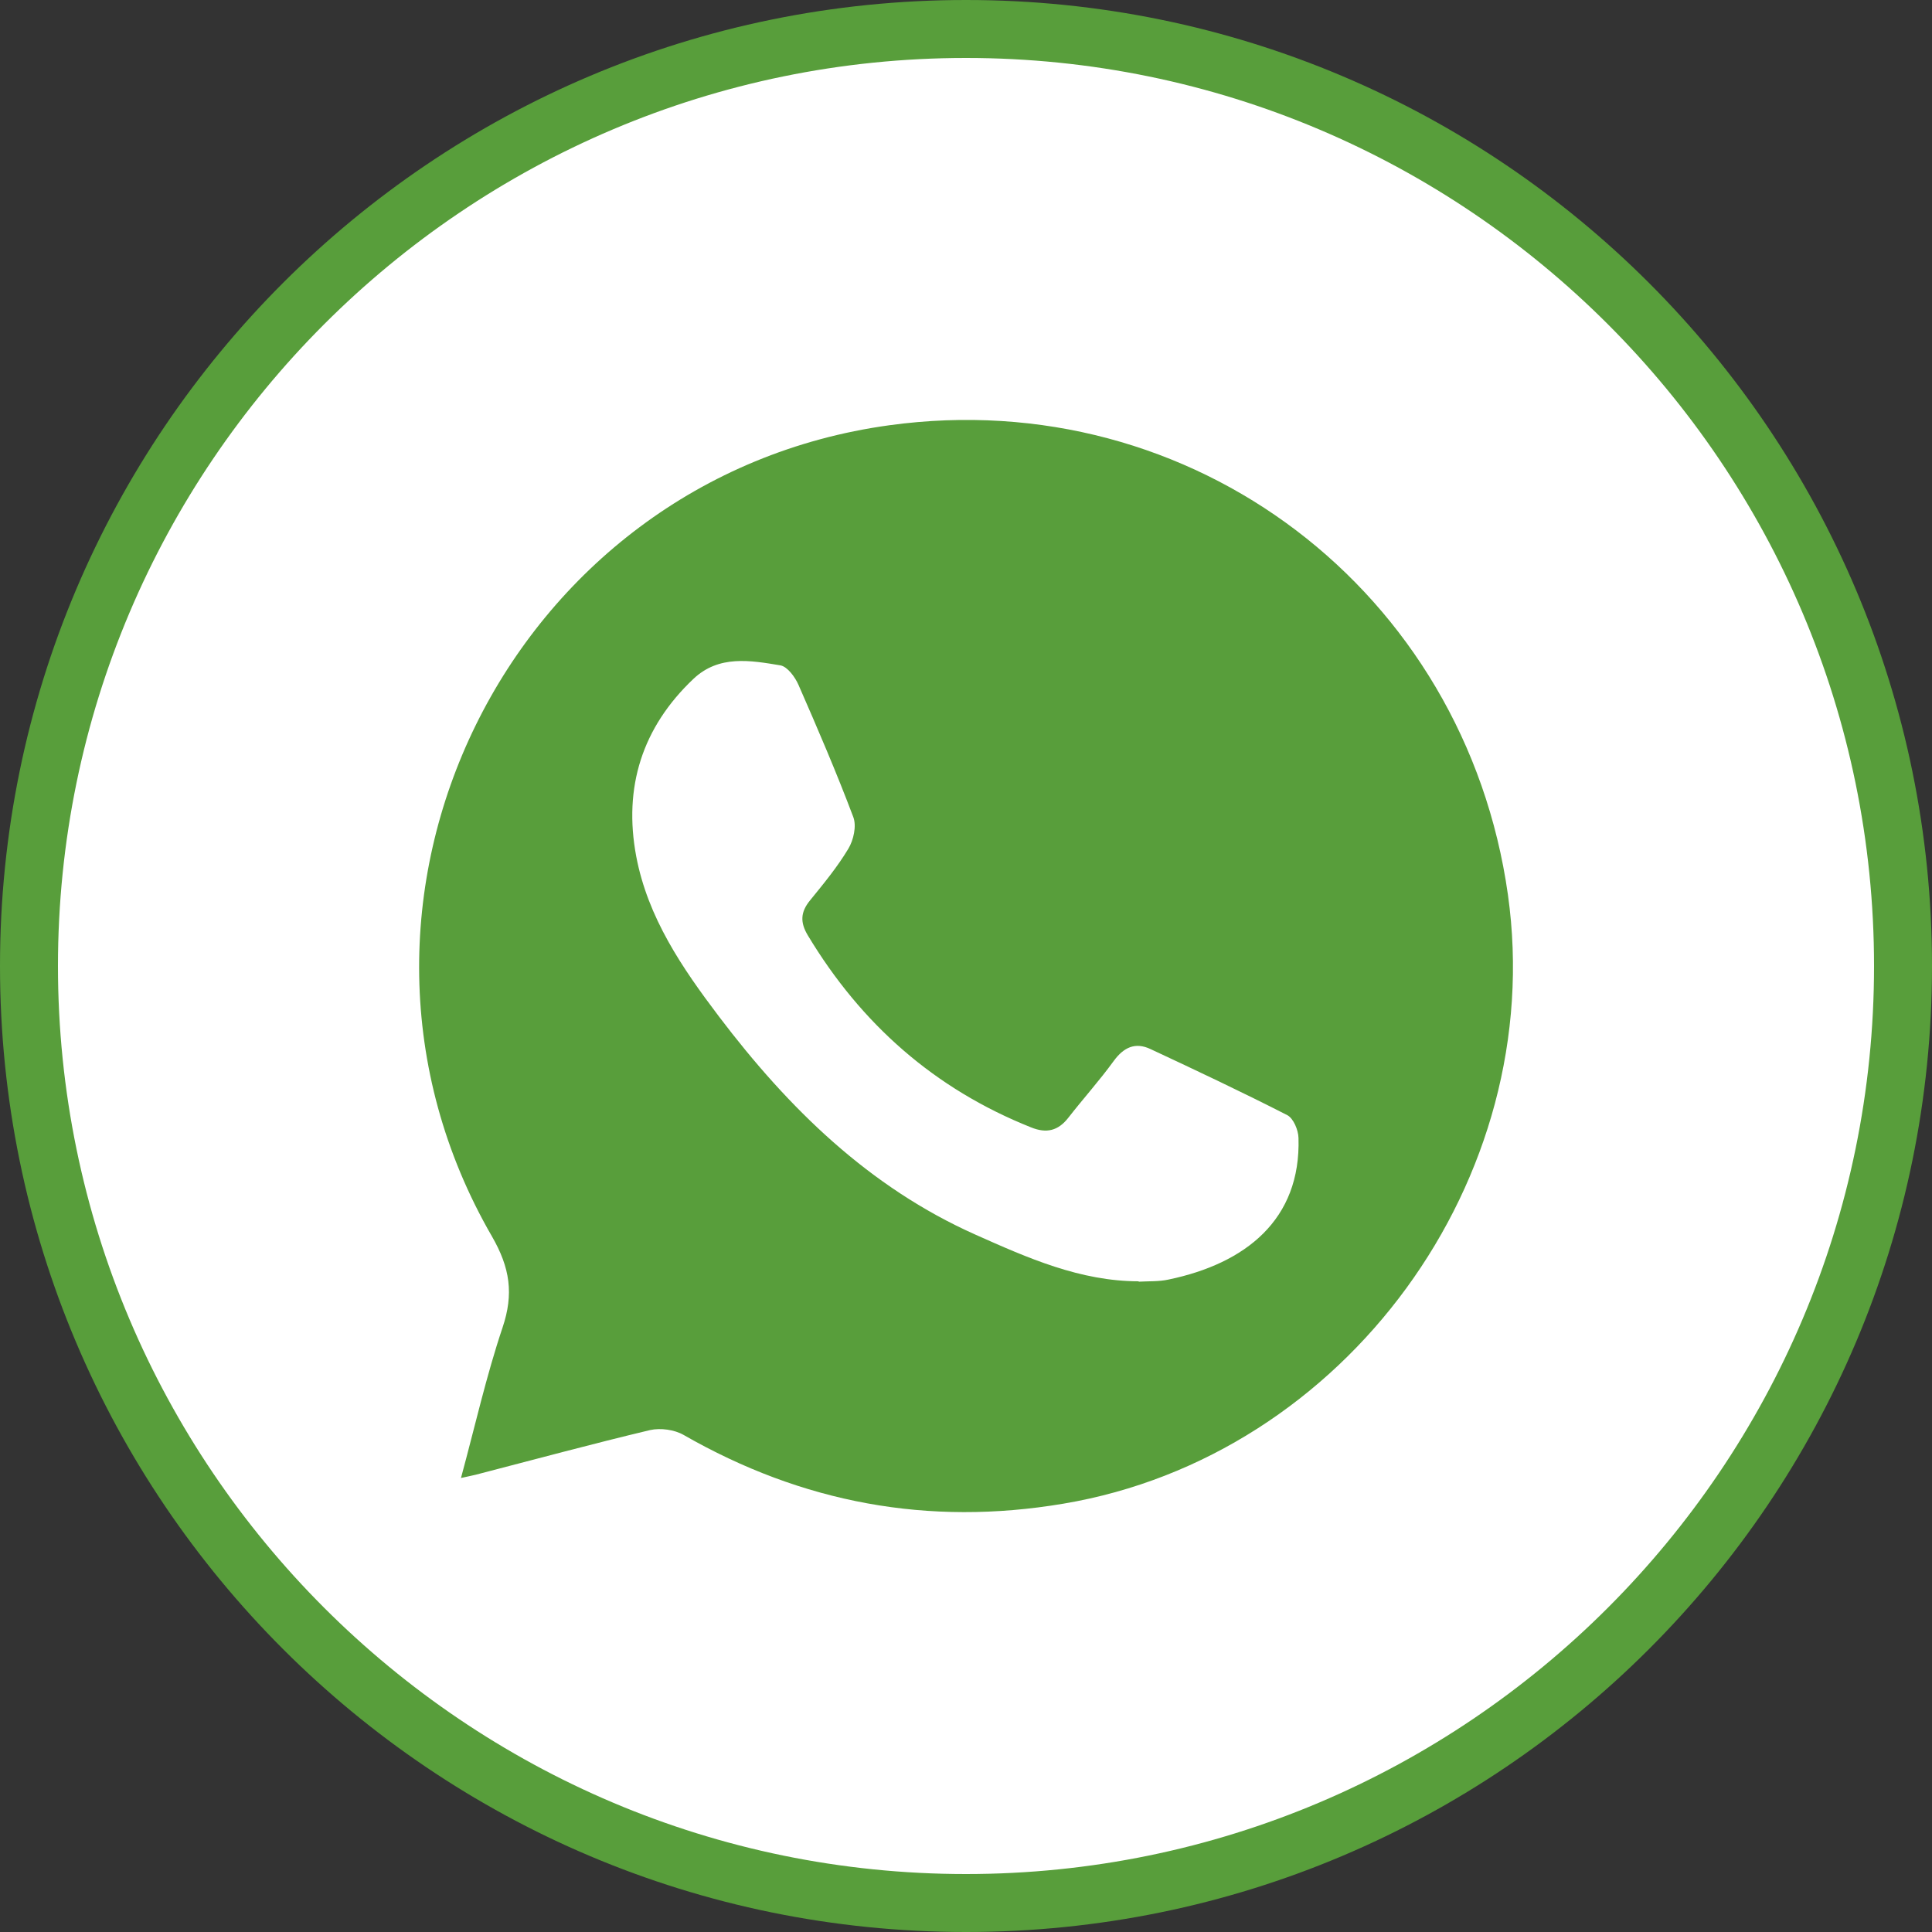
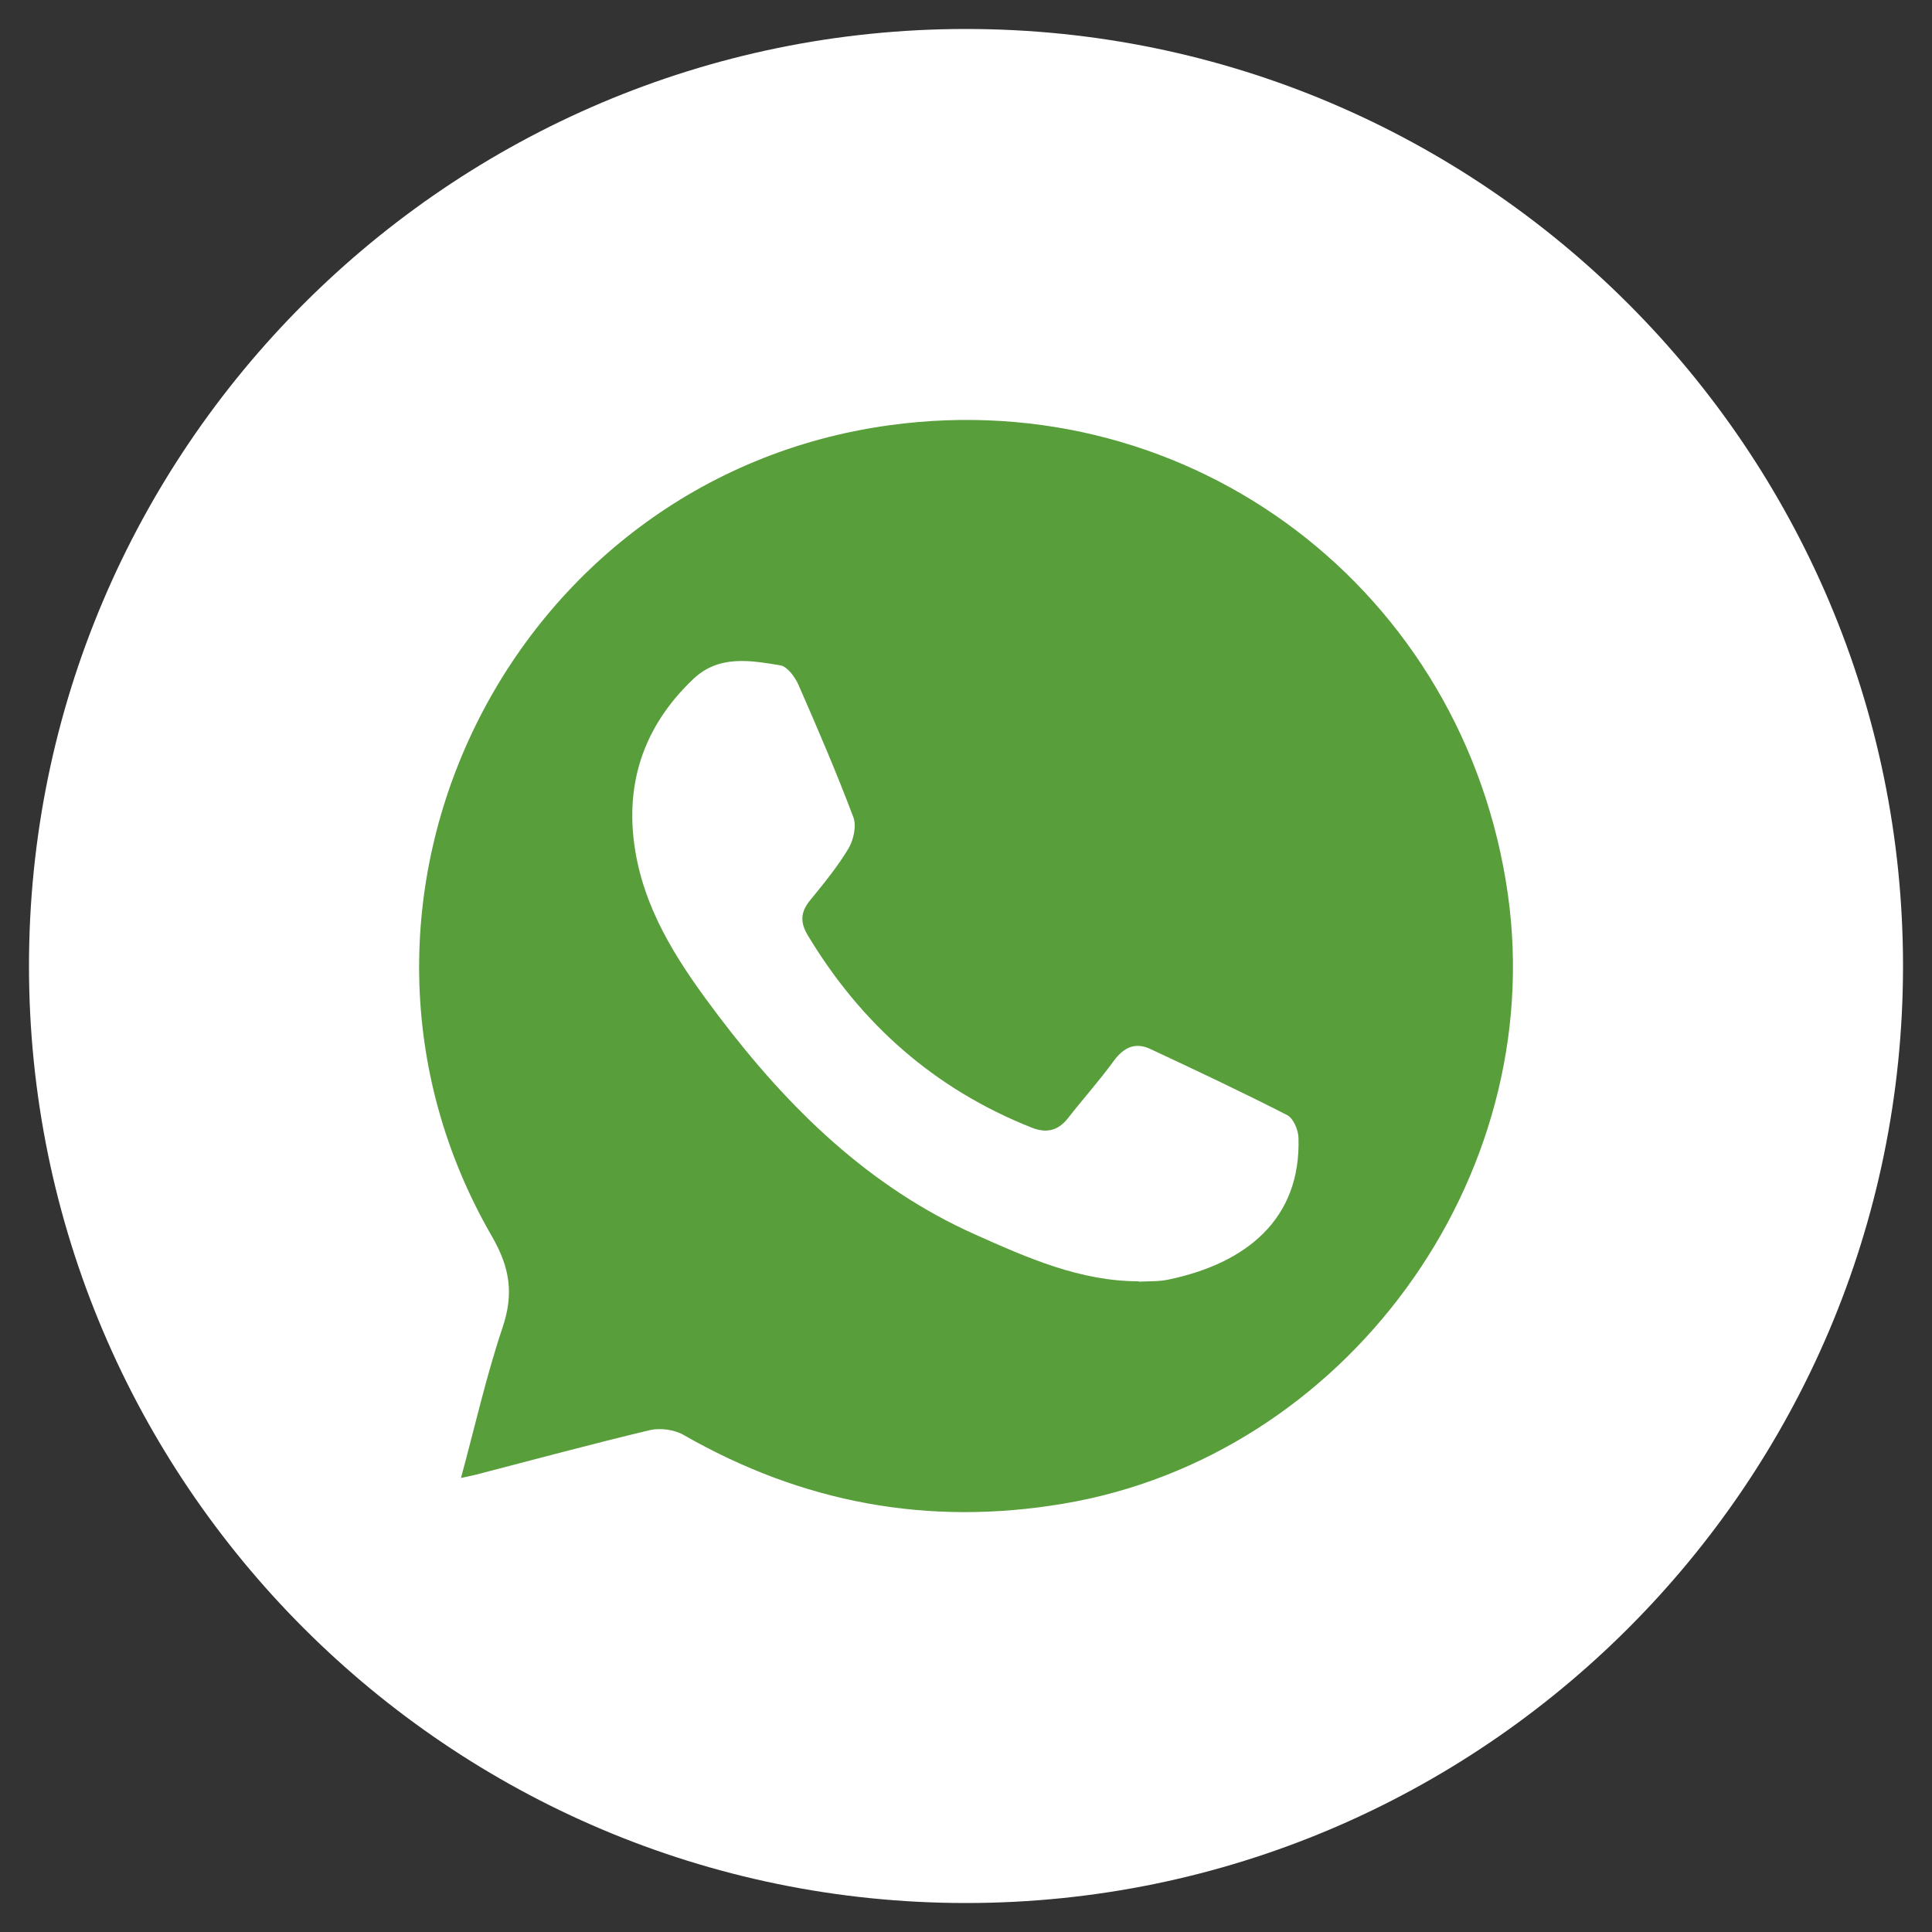
<svg xmlns="http://www.w3.org/2000/svg" id="Layer_1" data-name="Layer 1" viewBox="0 0 100 100">
  <rect x="0" y="0" width="100" height="100" fill="#333333" stroke="none" />
  <defs>
    <style> .cls-1 { fill: #589e3b; } .cls-1, .cls-2 { stroke-width: 0px; } .cls-2 { fill: #fff; } </style>
  </defs>
  <g>
    <path class="cls-2" d="M50,98.5C23.26,98.5,1.5,76.74,1.5,50S23.26,1.5,50,1.5s48.5,21.76,48.5,48.5-21.76,48.5-48.5,48.5Z" />
-     <path class="cls-1" d="M50,3c25.92,0,47,21.08,47,47s-21.08,47-47,47S3,75.92,3,50,24.08,3,50,3M50,0C22.39,0,0,22.39,0,50s22.39,50,50,50,50-22.39,50-50S77.61,0,50,0h0Z" />
  </g>
  <path class="cls-1" d="M23.86,76.5c.73-2.69,1.31-5.28,2.15-7.78.59-1.75.39-3.1-.55-4.73-9.97-17.25.87-39.28,20.58-41.98,15.68-2.15,29.79,8.57,32.01,24.3,2.07,14.73-8.42,29.07-23.01,31.52-7,1.18-13.52-.04-19.66-3.56-.47-.27-1.19-.37-1.73-.25-3.02.72-6.01,1.53-9.02,2.31-.2.05-.41.09-.77.17ZM58.92,66.34c.53-.03,1.06,0,1.56-.11,3.99-.83,6.86-3.1,6.73-7.33-.01-.41-.26-1.01-.58-1.18-2.33-1.19-4.7-2.31-7.08-3.42-.78-.37-1.38-.1-1.9.61-.74,1.02-1.58,1.95-2.35,2.94-.53.68-1.13.83-1.94.5-4.99-1.99-8.79-5.35-11.55-9.94-.4-.67-.38-1.2.12-1.81.7-.86,1.41-1.72,1.98-2.67.27-.45.43-1.17.26-1.63-.87-2.31-1.85-4.59-2.84-6.85-.18-.41-.57-.94-.93-1.01-1.56-.26-3.19-.55-4.51.7-2.65,2.51-3.63,5.61-2.96,9.18.6,3.18,2.38,5.78,4.28,8.29,3.6,4.75,7.77,8.84,13.29,11.3,2.69,1.2,5.41,2.41,8.45,2.41Z" />
</svg>